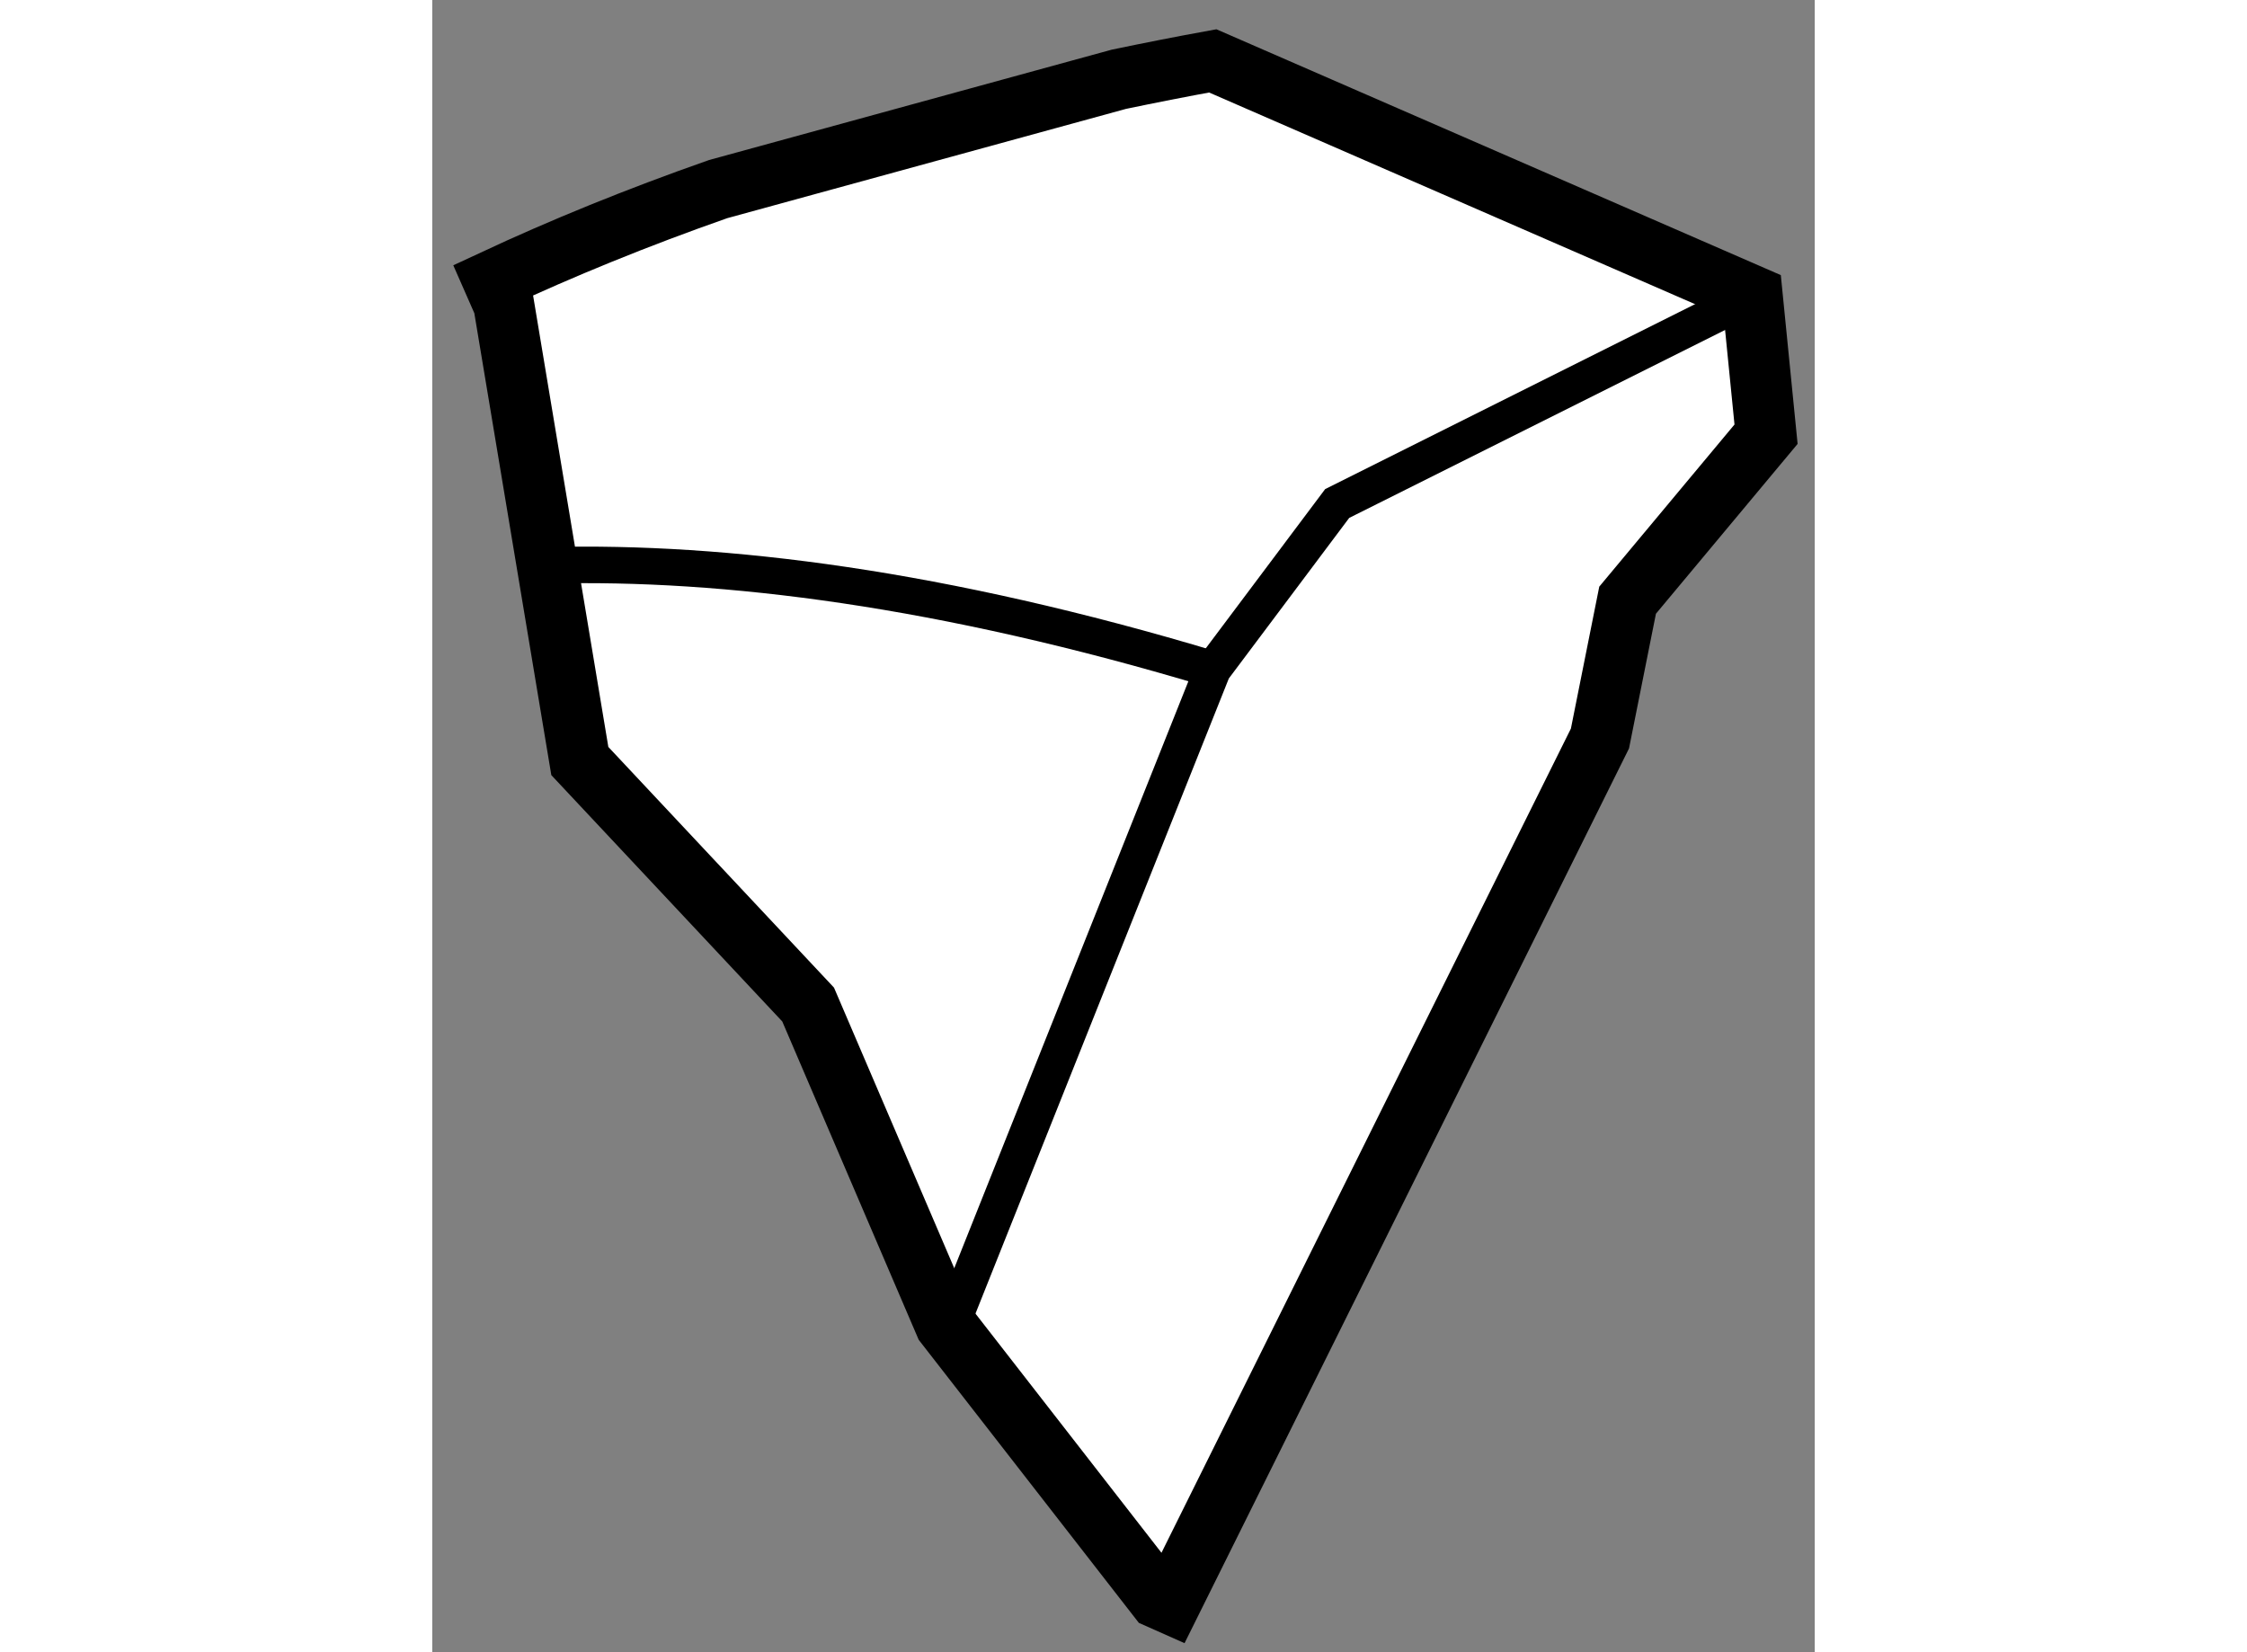
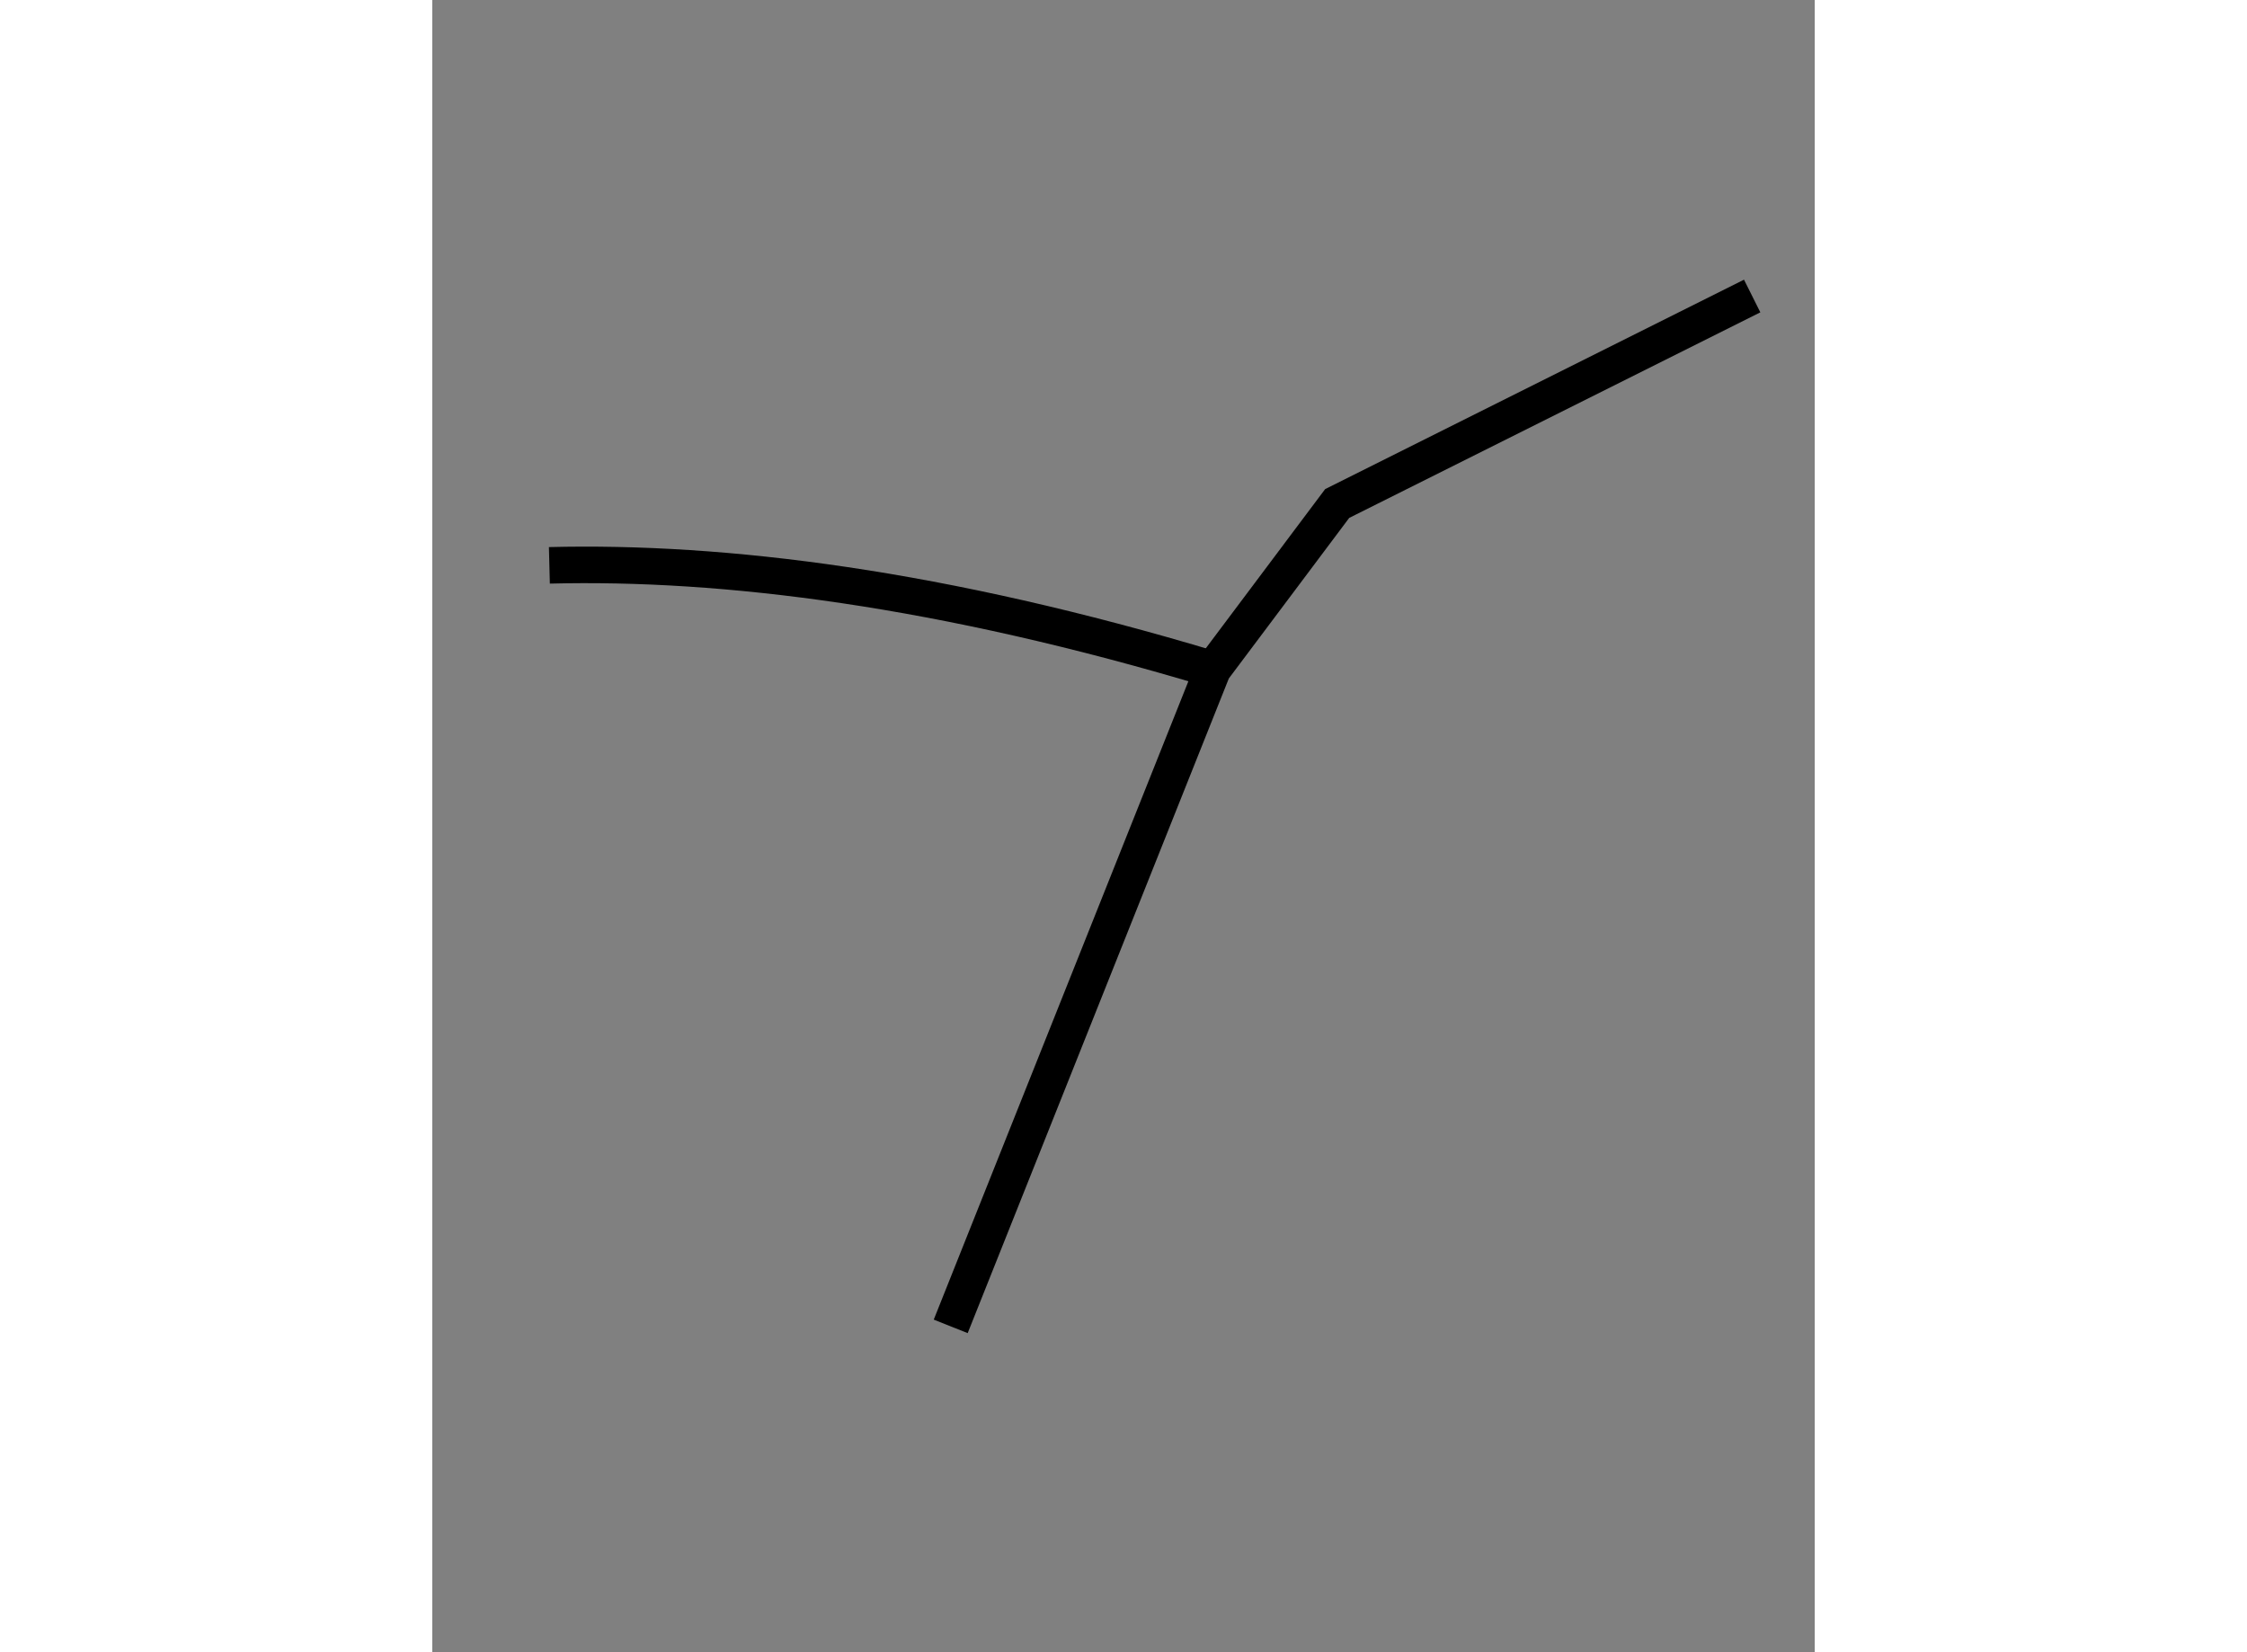
<svg xmlns="http://www.w3.org/2000/svg" version="1.1" x="0px" y="0px" width="244.8px" height="180px" viewBox="91.538 132.5 11.354 13.569" enable-background="new 0 0 244.8 180" xml:space="preserve">
  <rect x="91.538" y="132.5" width="11.354" height="13.569" fill="#808080" stroke="none" />
  <g>
-     <path fill="#FFFFFF" stroke="#000000" stroke-width="0.5" d="M97.599,145.669l3.529-7.104l0.227-1.136l1.137-1.363l-0.113-1.136     L97.948,133c-0.264,0.048-0.521,0.099-0.771,0.151l-3.291,0.902c-0.671,0.235-1.286,0.487-1.848,0.749L92.125,135l0.625,3.75     l1.875,2l1.125,2.625l1.75,2.25L97.599,145.669z" />
    <polyline fill="none" stroke="#000000" stroke-width="0.3" points="95.796,143.393 97.948,137.998 98.97,136.635 102.378,134.931        " />
    <path fill="none" stroke="#000000" stroke-width="0.3" d="M92.5,137.143c1.431-0.036,3.223,0.185,5.448,0.855" />
  </g>
</svg>